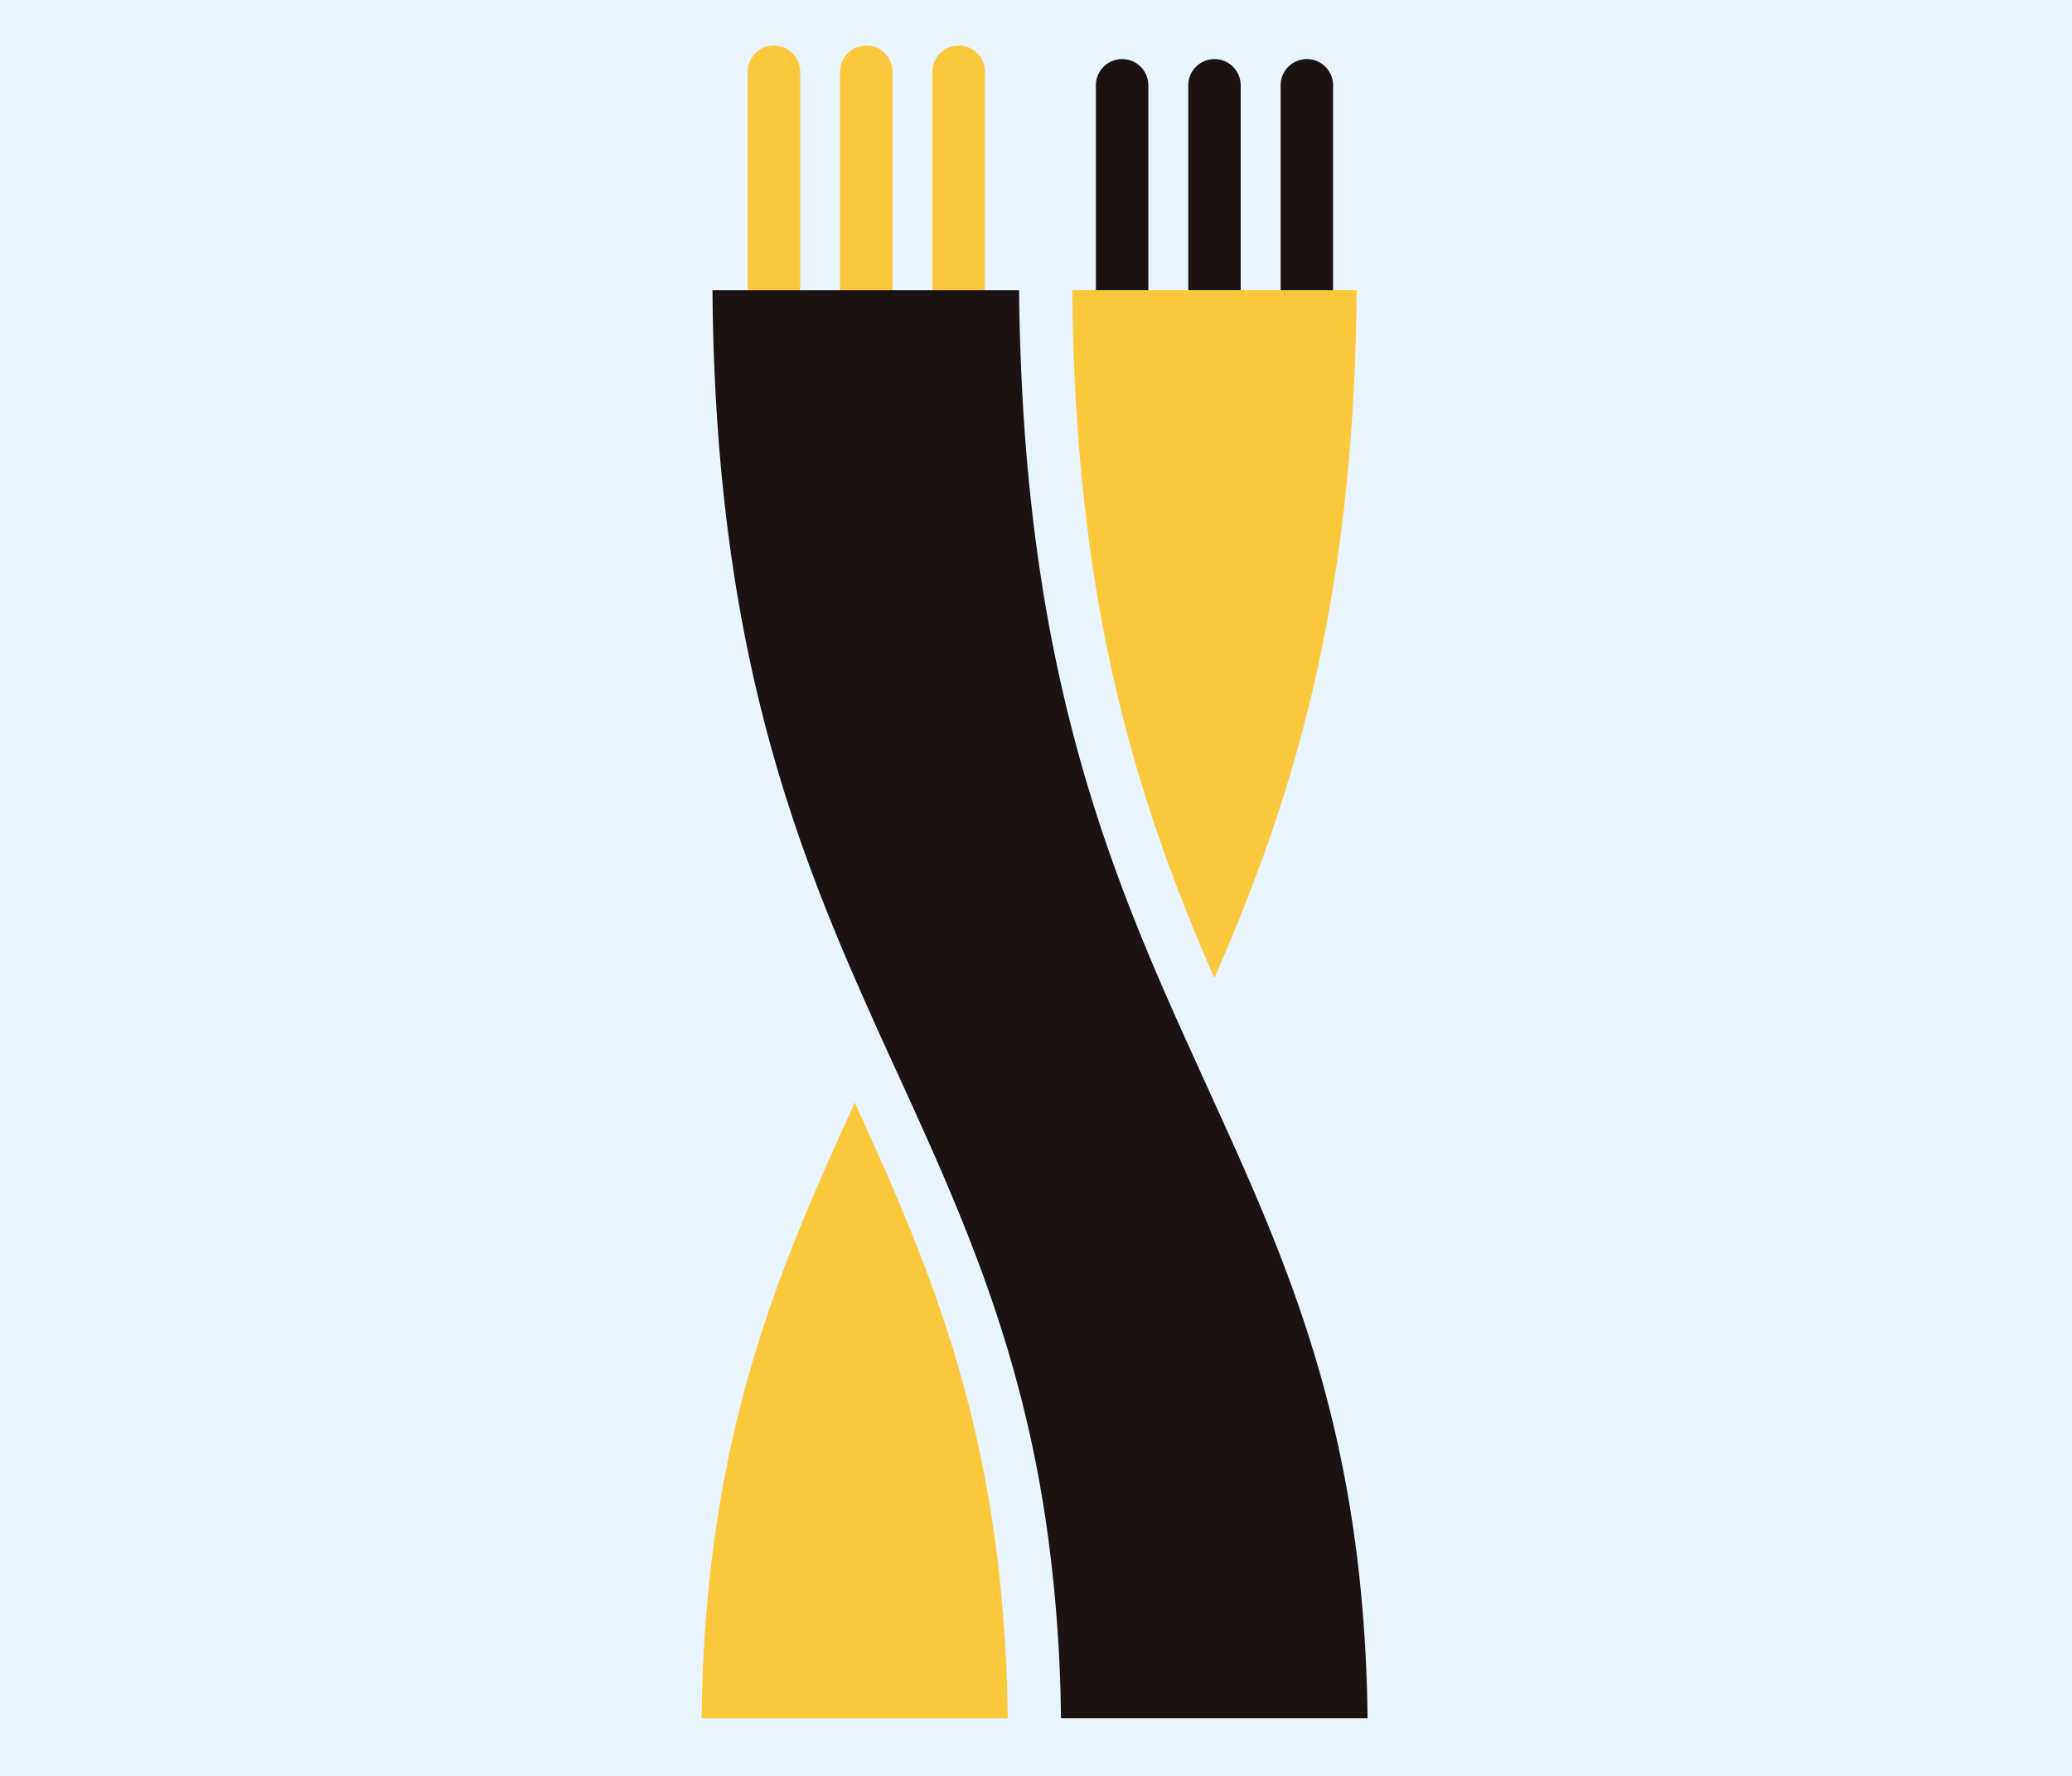
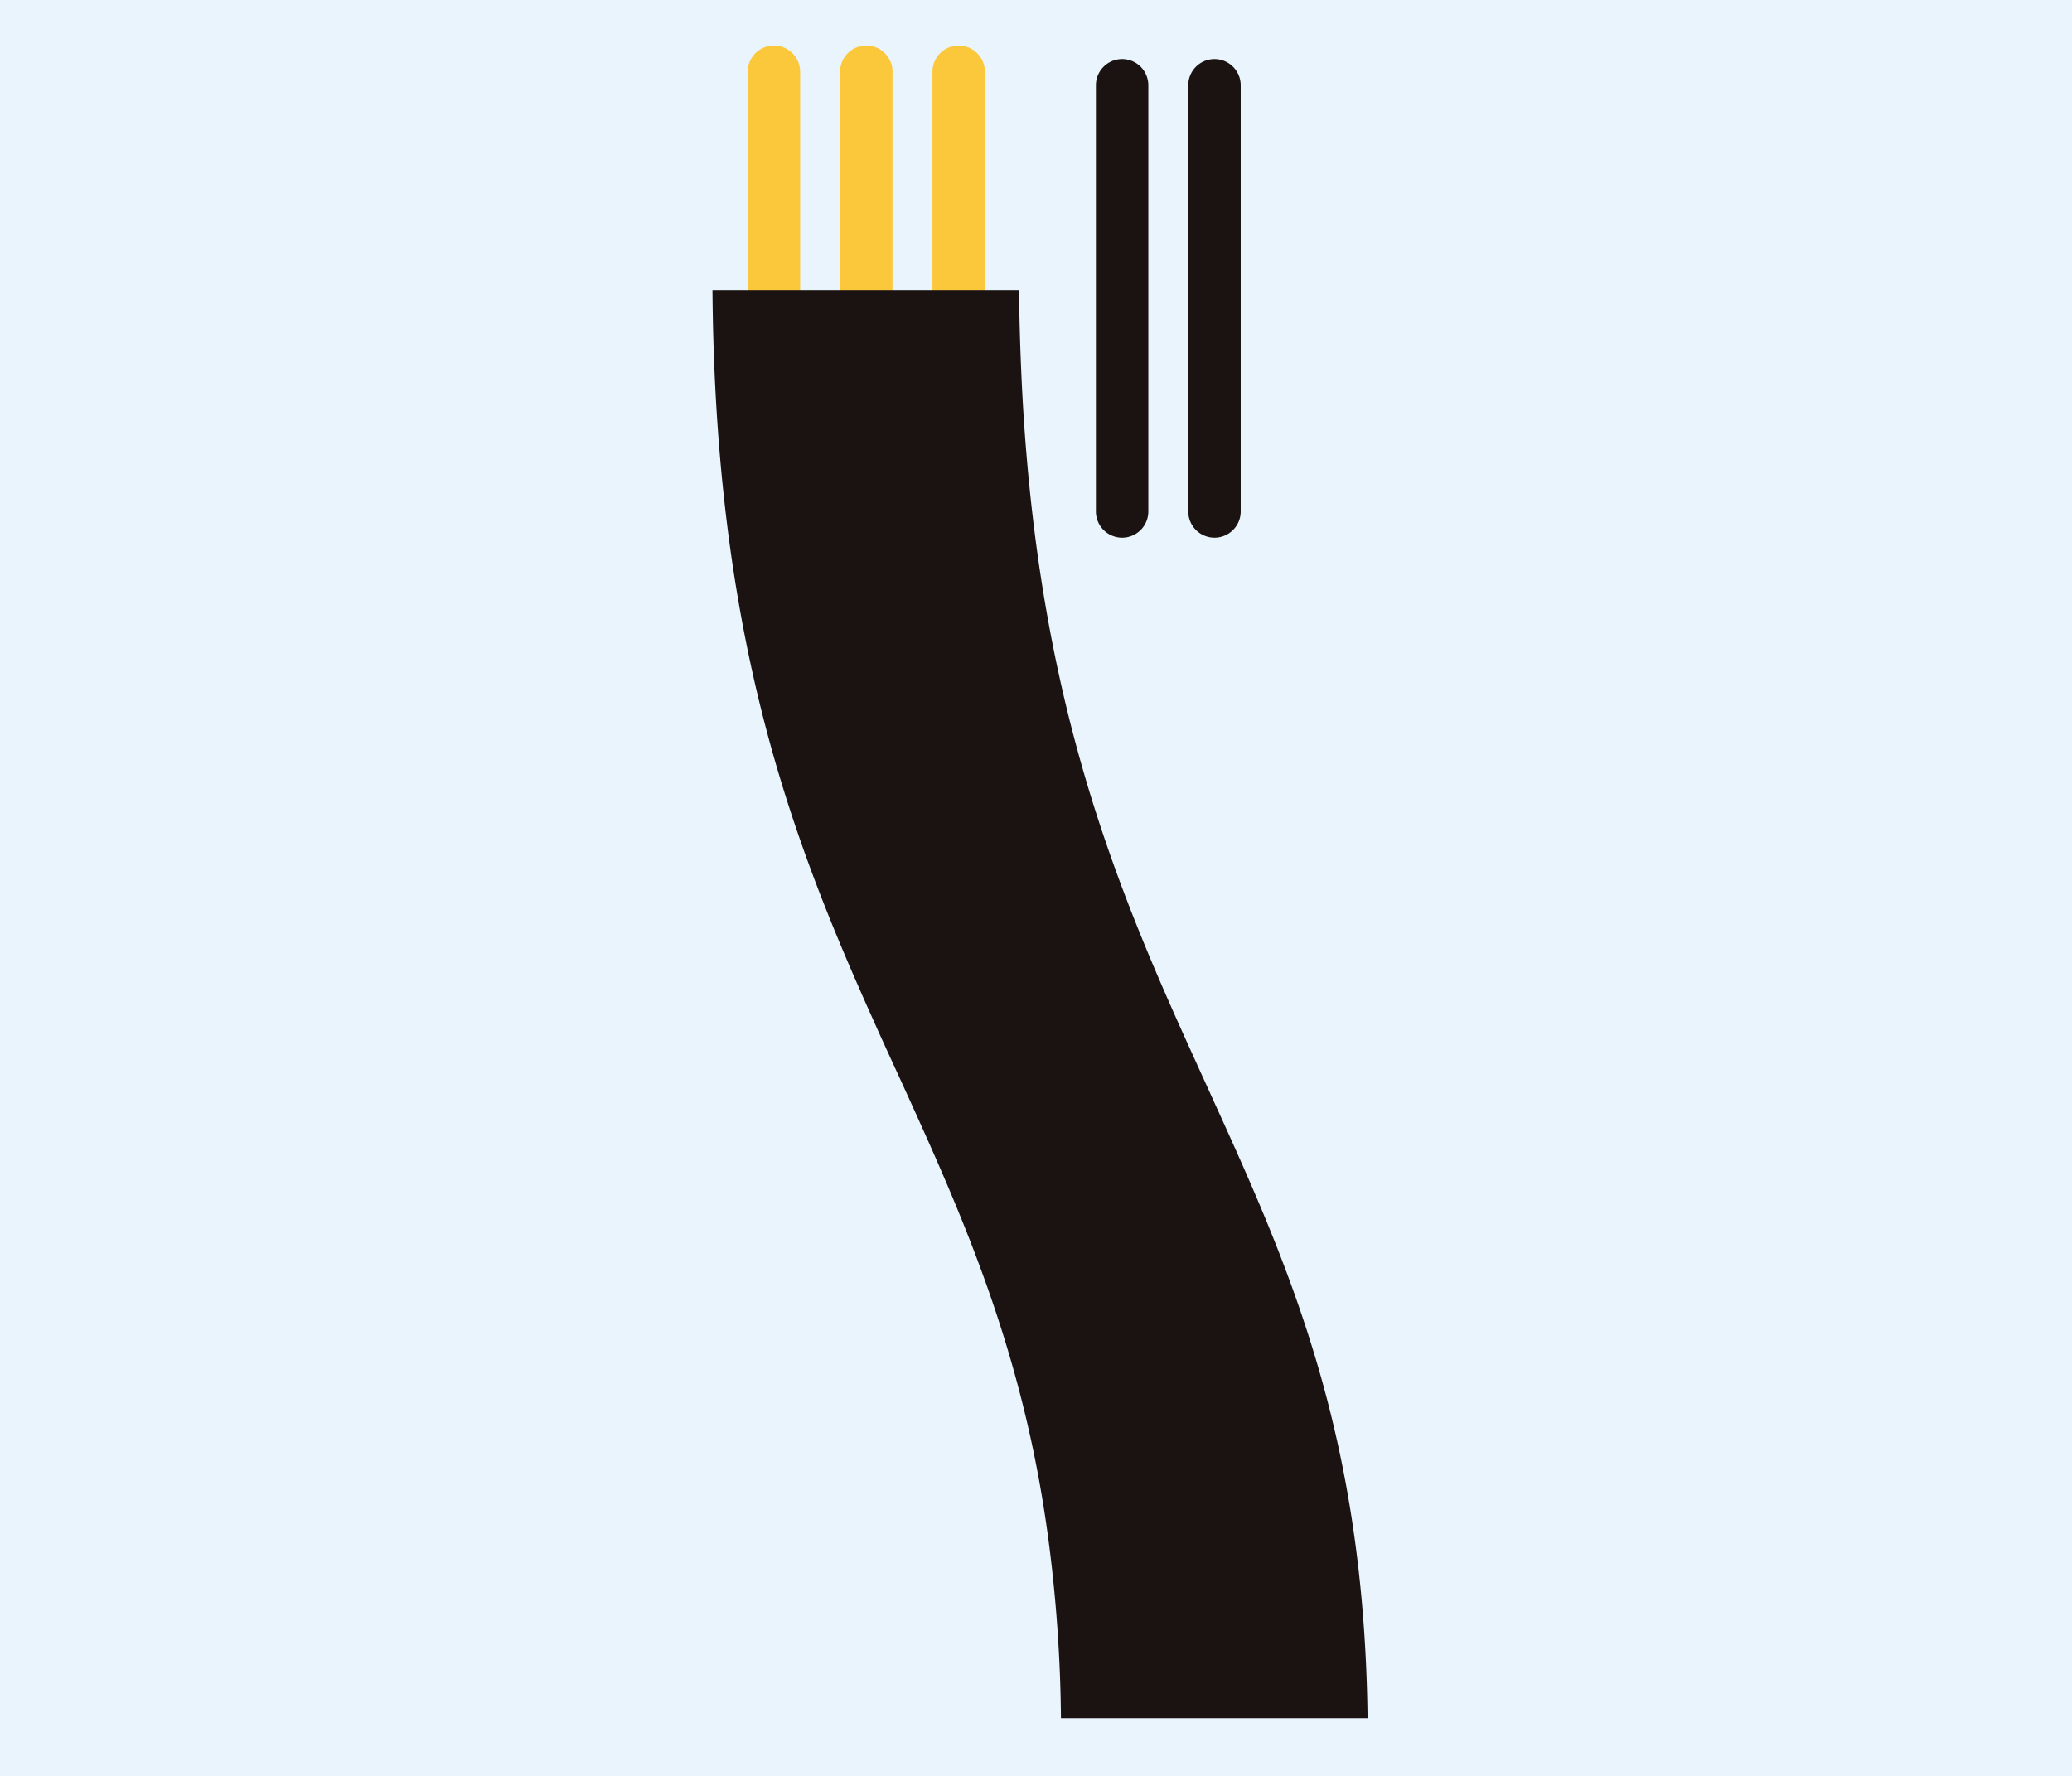
<svg xmlns="http://www.w3.org/2000/svg" width="112" height="96" viewBox="0 0 112 96">
  <g id="グループ_4978" data-name="グループ 4978" transform="translate(-11674 -5262)">
    <rect id="長方形_2642" data-name="長方形 2642" width="112" height="96" transform="translate(11674 5262)" fill="#e9f4fc" />
    <g id="グループ_4962" data-name="グループ 4962" transform="translate(10763 4926)">
      <path id="線_363" data-name="線 363" d="M0,24.455a1.417,1.417,0,0,1-1.417-1.417V0A1.417,1.417,0,0,1,0-1.417,1.417,1.417,0,0,1,1.417,0V23.038A1.417,1.417,0,0,1,0,24.455Z" transform="translate(952.834 339.88)" fill="#fbc83b" />
      <path id="線_364" data-name="線 364" d="M0,24.455a1.417,1.417,0,0,1-1.417-1.417V0A1.417,1.417,0,0,1,0-1.417,1.417,1.417,0,0,1,1.417,0V23.038A1.417,1.417,0,0,1,0,24.455Z" transform="translate(957.827 339.88)" fill="#fbc83b" />
-       <path id="線_365" data-name="線 365" d="M0,24.455a1.417,1.417,0,0,1-1.417-1.417V0A1.417,1.417,0,0,1,0-1.417,1.417,1.417,0,0,1,1.417,0V23.038A1.417,1.417,0,0,1,0,24.455Z" transform="translate(962.82 339.88)" fill="#fbc83b" />
+       <path id="線_365" data-name="線 365" d="M0,24.455a1.417,1.417,0,0,1-1.417-1.417V0A1.417,1.417,0,0,1,0-1.417,1.417,1.417,0,0,1,1.417,0V23.038A1.417,1.417,0,0,1,0,24.455" transform="translate(962.82 339.88)" fill="#fbc83b" />
      <path id="線_366" data-name="線 366" d="M0,24.455a1.417,1.417,0,0,1-1.417-1.417V0A1.417,1.417,0,0,1,0-1.417,1.417,1.417,0,0,1,1.417,0V23.038A1.417,1.417,0,0,1,0,24.455Z" transform="translate(971.655 340.611)" fill="#1a1311" />
      <path id="線_367" data-name="線 367" d="M0,24.455a1.417,1.417,0,0,1-1.417-1.417V0A1.417,1.417,0,0,1,0-1.417,1.417,1.417,0,0,1,1.417,0V23.038A1.417,1.417,0,0,1,0,24.455Z" transform="translate(976.648 340.611)" fill="#1a1311" />
-       <path id="線_368" data-name="線 368" d="M0,24.455a1.417,1.417,0,0,1-1.417-1.417V0A1.417,1.417,0,0,1,0-1.417,1.417,1.417,0,0,1,1.417,0V23.038A1.417,1.417,0,0,1,0,24.455Z" transform="translate(981.641 340.611)" fill="#1a1311" />
      <g id="グループ_4214" data-name="グループ 4214" transform="translate(948.923 351.687)">
-         <path id="パス_10710" data-name="パス 10710" d="M948.923,423.912h16.549c-.179-15.061-4.053-24.035-8.268-33.278C952.987,399.879,949.1,408.844,948.923,423.912Z" transform="translate(-948.923 -346.718)" fill="#fbc83b" />
-         <path id="パス_10711" data-name="パス 10711" d="M982.535,350.634H967.16c.143,17.465,3.682,28,7.681,37.189C978.842,378.625,982.395,368.111,982.535,350.634Z" transform="translate(-947.122 -350.634)" fill="#fbc83b" />
        <path id="パス_10712" data-name="パス 10712" d="M976.589,394.549c-.133-.294-.266-.587-.4-.884-.119-.259-.236-.519-.355-.778-.25-.552-.5-1.106-.754-1.664-3.413-7.55-6.708-15.642-8.206-27.492-.337-2.673-.587-5.536-.721-8.63-.063-1.443-.108-2.919-.12-4.466H949.459c.138,17.477,3.693,27.991,7.692,37.189.252.575.5,1.148.756,1.716s.5,1.125.756,1.684c.267.584.532,1.168.8,1.747,2.945,6.448,5.774,12.672,7.411,20.747q.417,2.052.722,4.281a78.874,78.874,0,0,1,.7,9.831H984.87C984.693,412.759,980.806,403.795,976.589,394.549Z" transform="translate(-948.87 -350.634)" fill="#1a1311" />
      </g>
    </g>
  </g>
</svg>